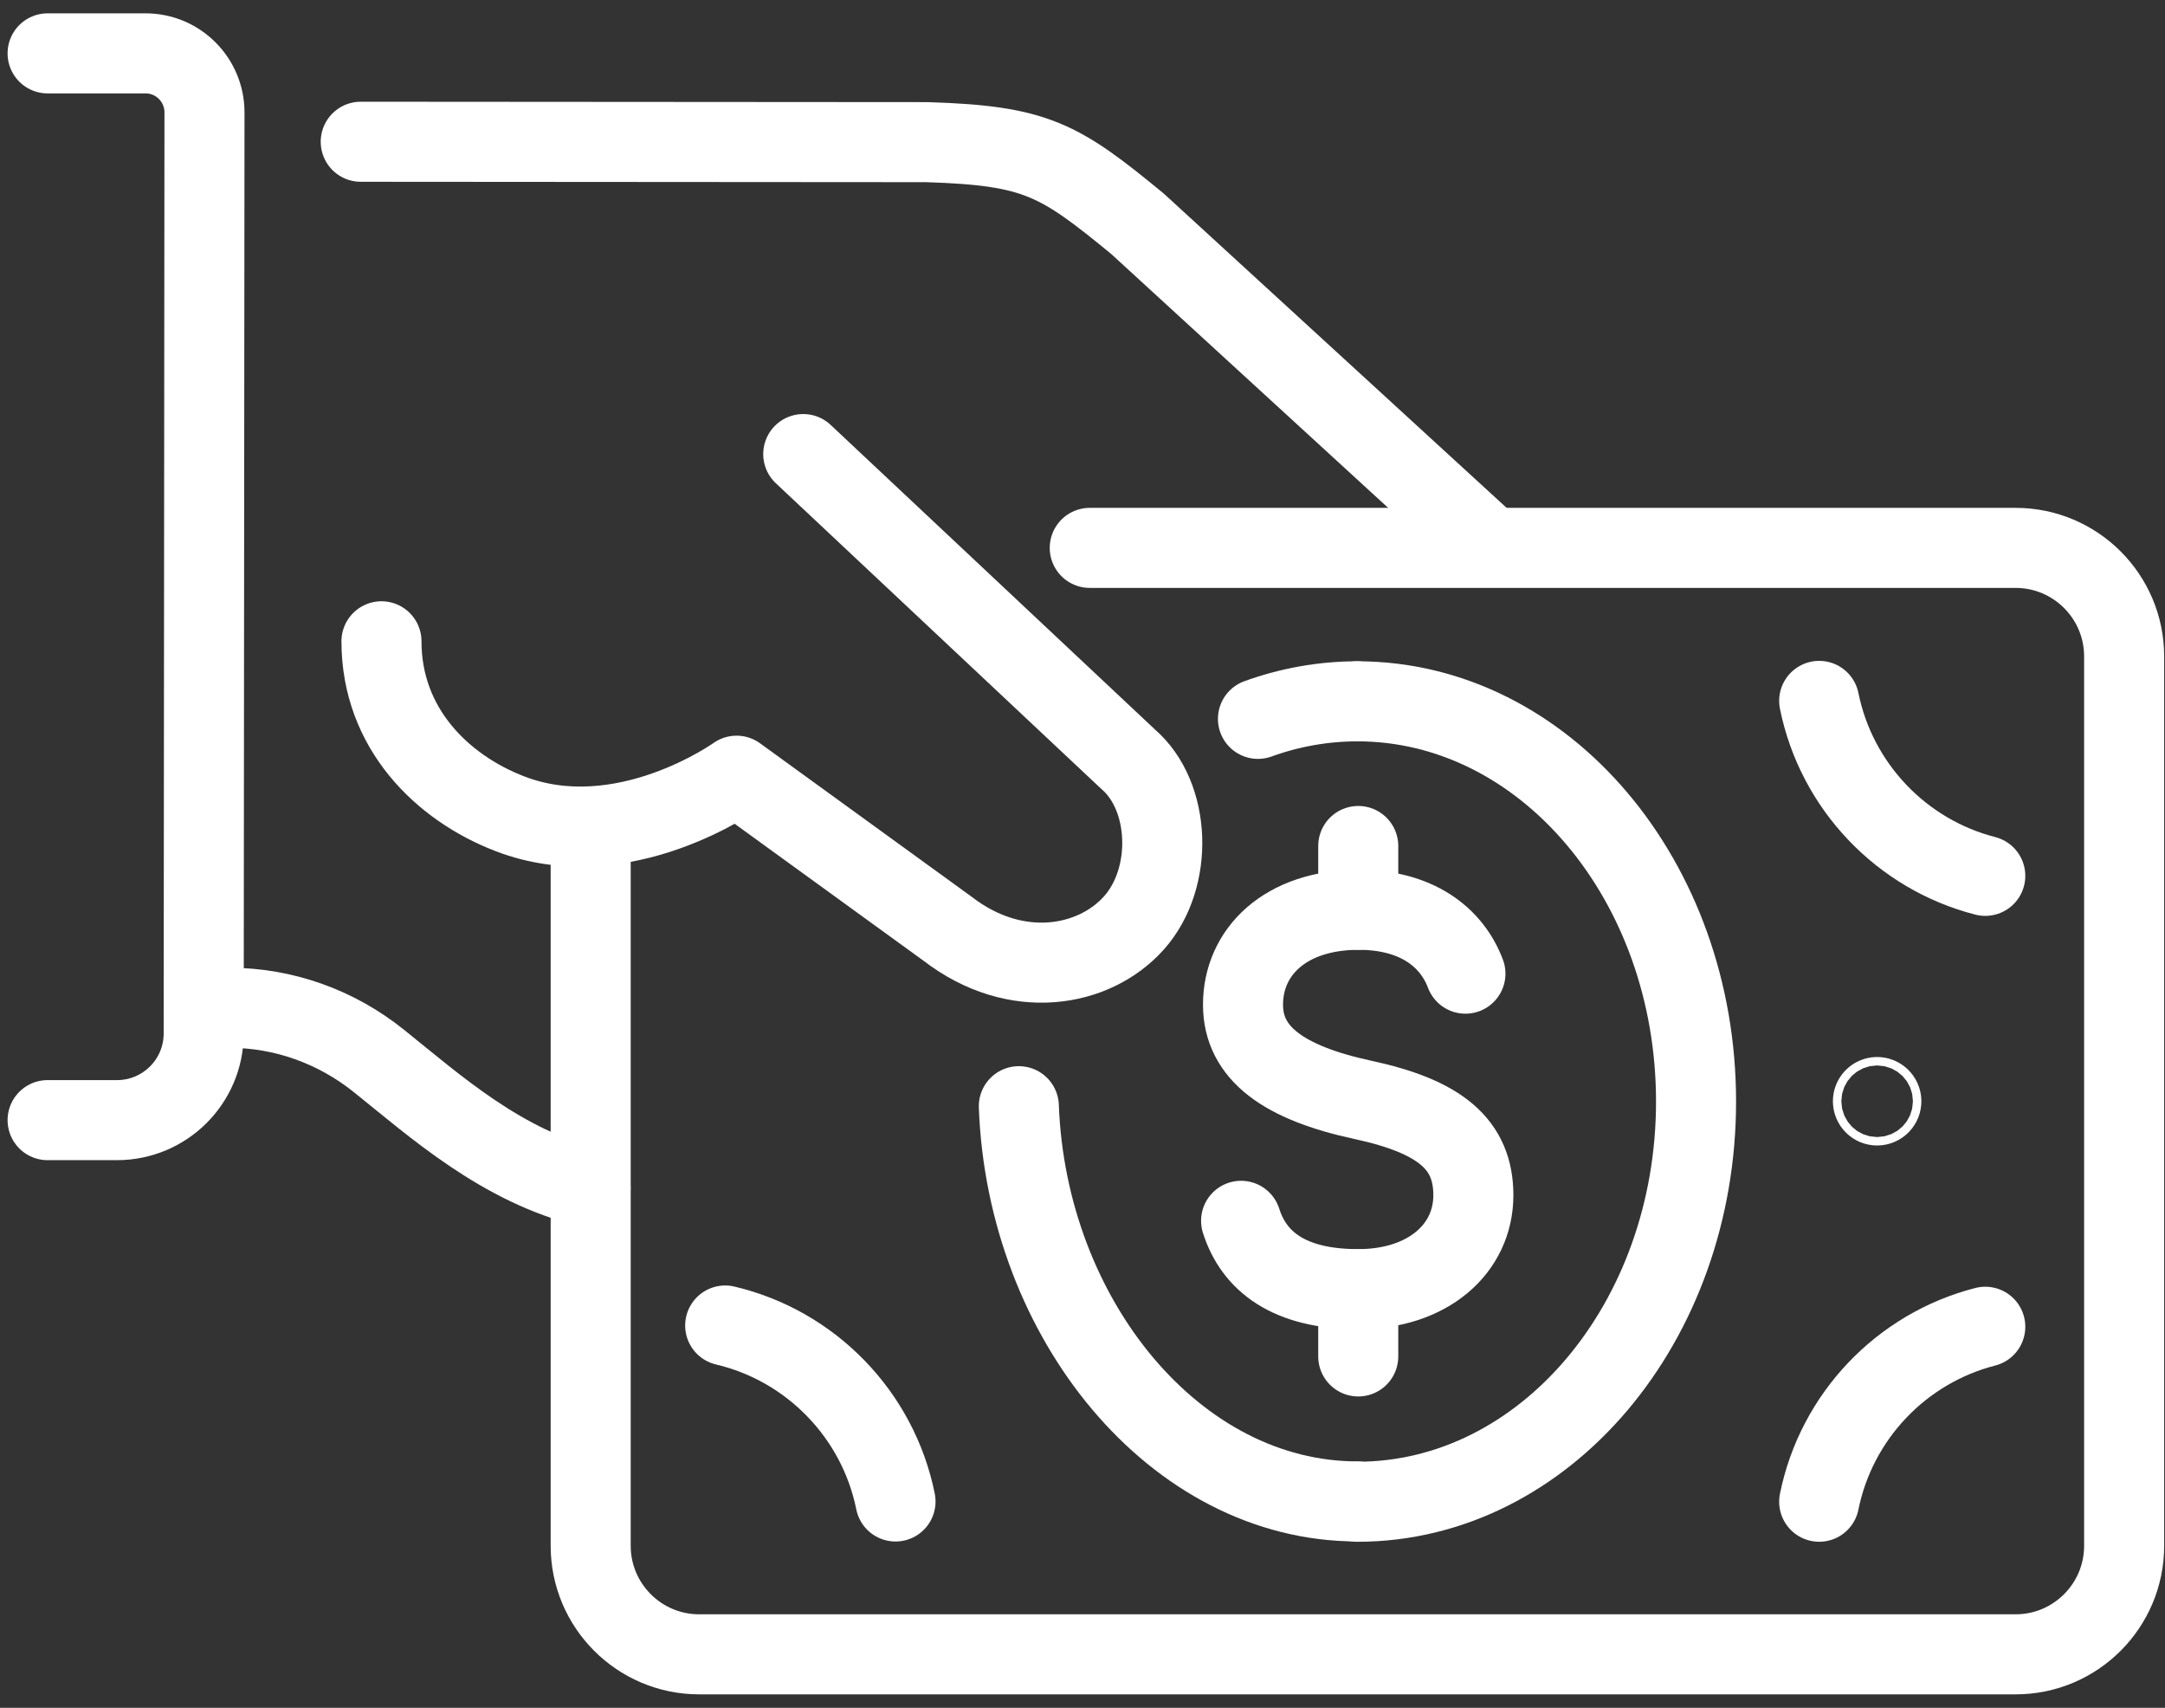
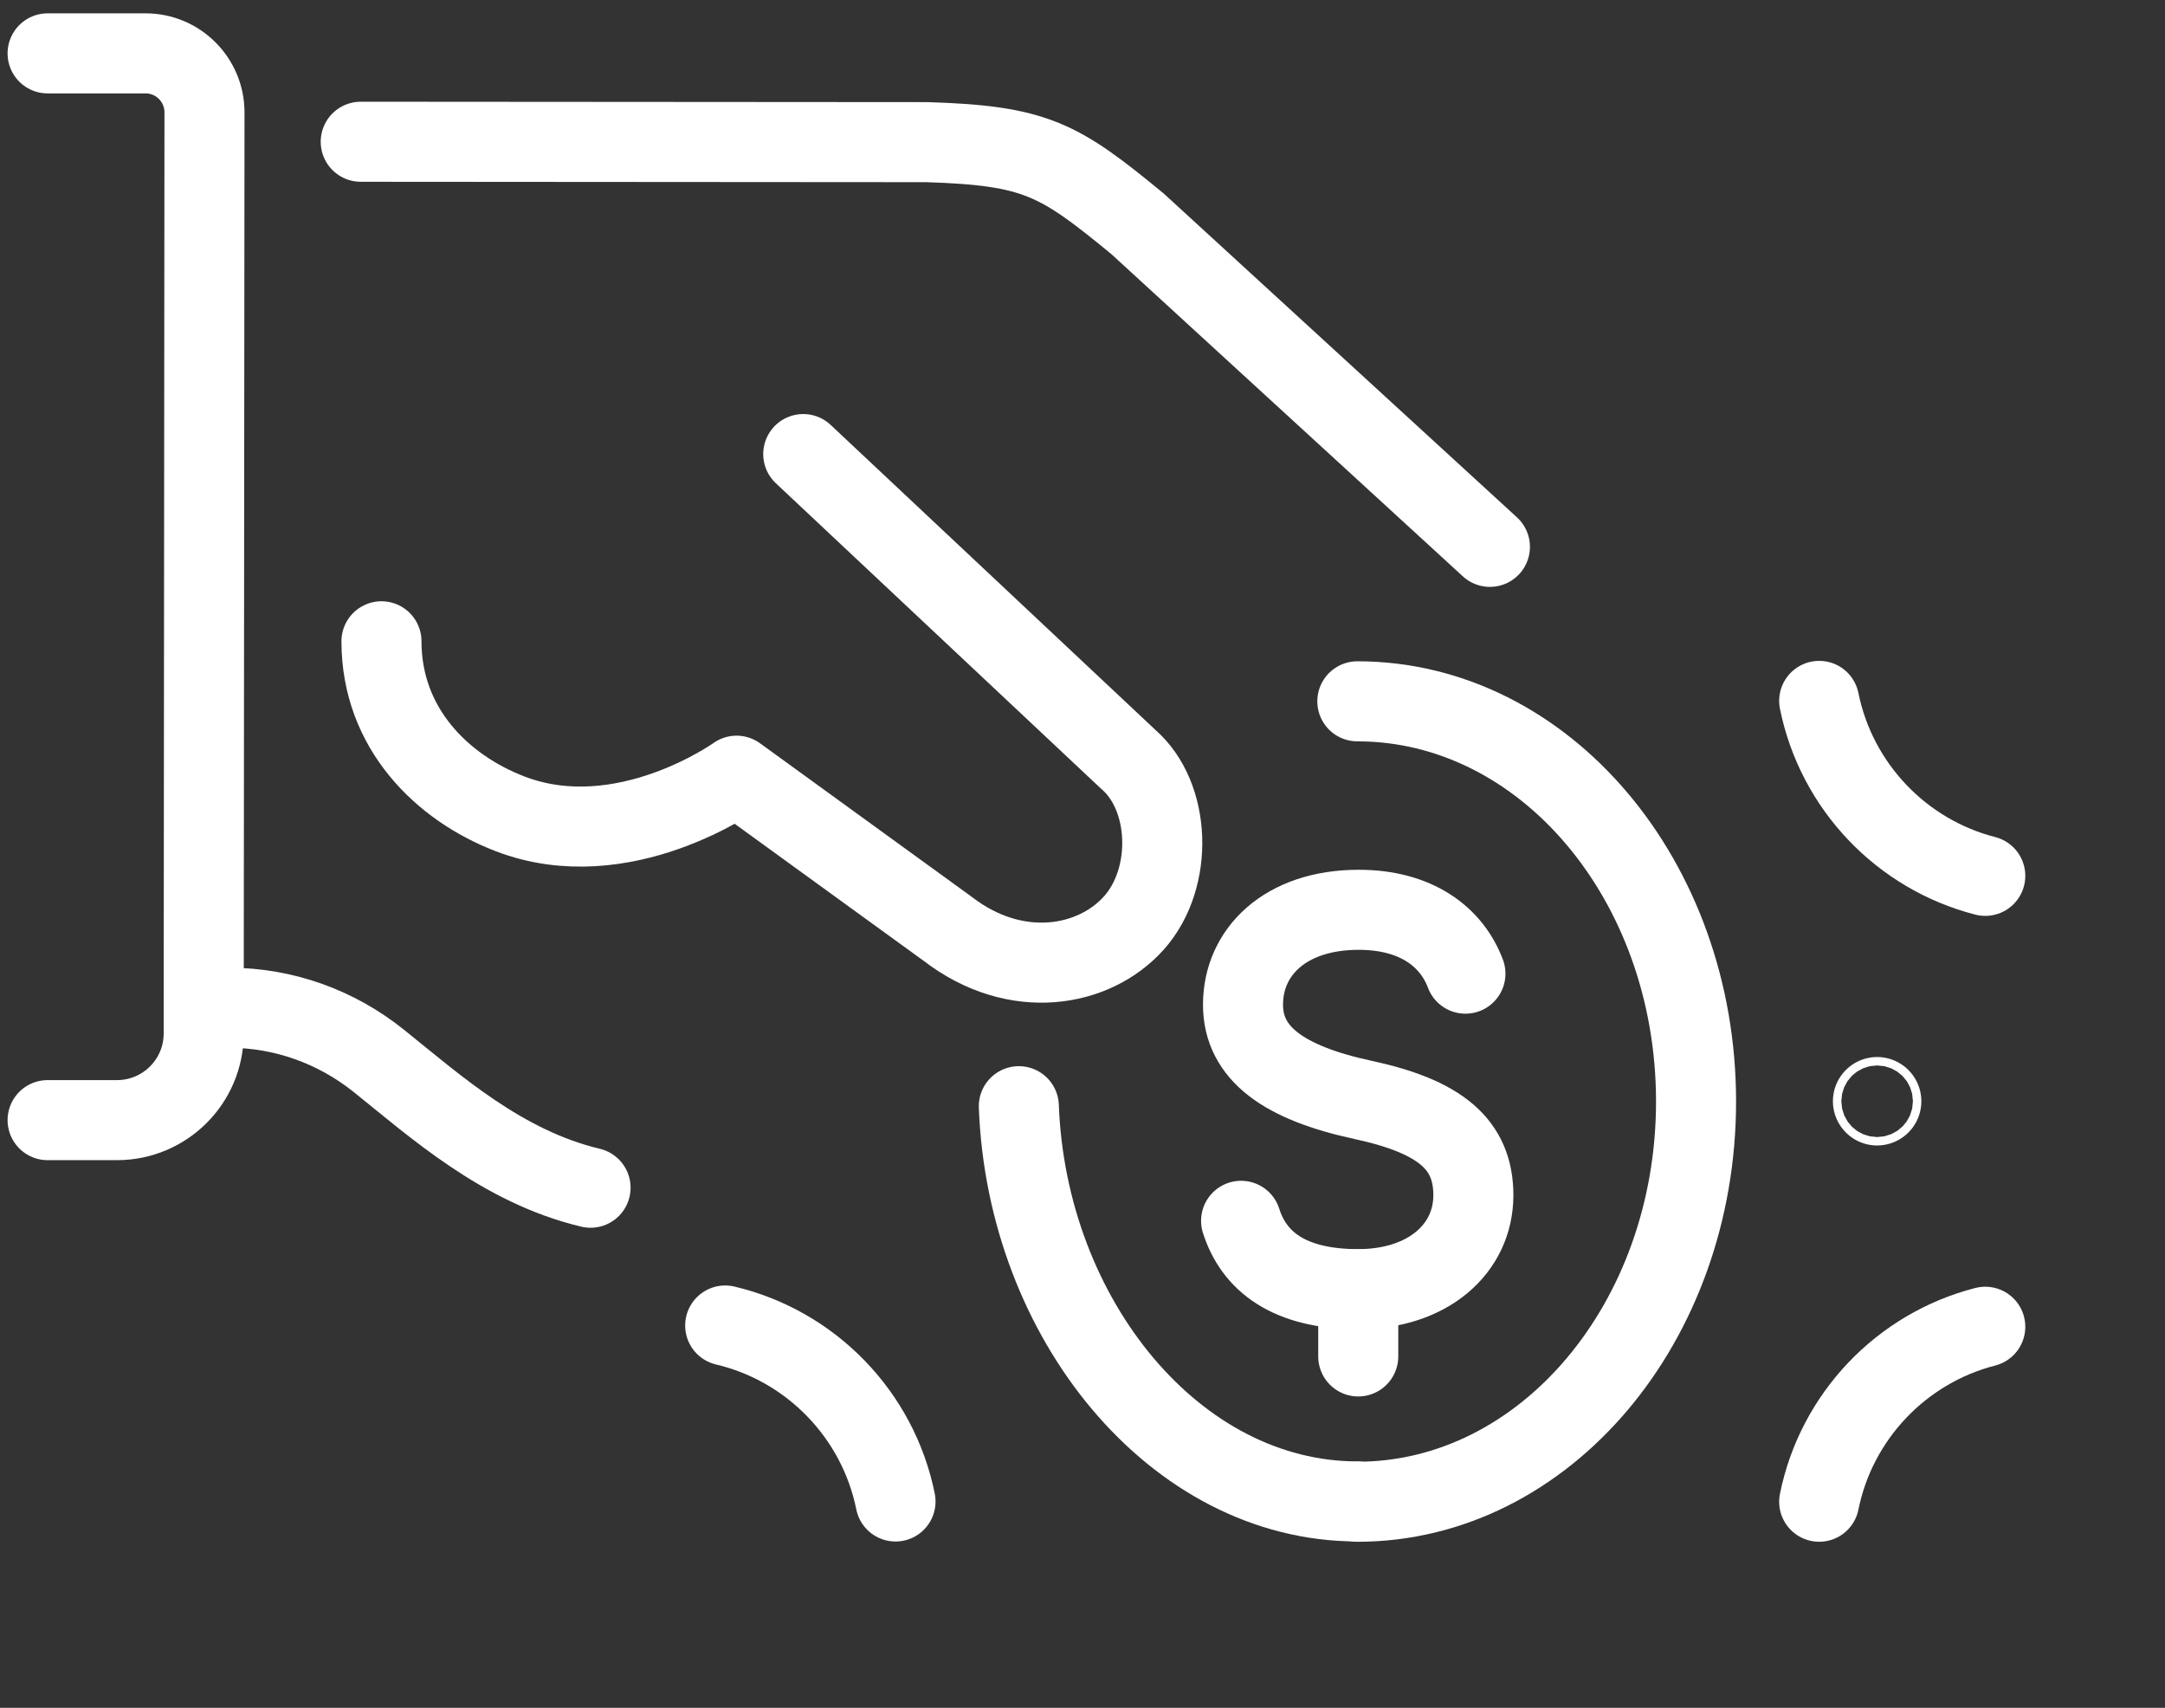
<svg xmlns="http://www.w3.org/2000/svg" width="71" height="56" viewBox="0 0 71 56" fill="none">
  <rect x="0" y="0" width="71" height="56" fill="#333333" stroke="none" />
  <path d="M1.561 36.729H3.835C5.405 36.729 6.68 35.457 6.68 33.888L6.706 3.685C6.706 2.619 5.841 1.75 4.775 1.75H1.561" stroke="white" stroke-width="2.625" stroke-linecap="round" stroke-linejoin="round" />
  <path d="M48.861 17.931L37.304 7.338C34.727 5.219 33.98 4.774 30.4 4.661L11.83 4.648" stroke="white" stroke-width="2.625" stroke-linecap="round" stroke-linejoin="round" />
  <path d="M26.342 14.889L37.001 24.898C38.403 26.11 38.5 28.78 37.195 30.253C35.889 31.726 33.313 32.179 31.076 30.454L24.155 25.435C24.155 25.435 20.433 28.112 16.727 26.685C14.499 25.829 12.51 23.882 12.51 21.028" stroke="white" stroke-width="2.625" stroke-linecap="round" stroke-linejoin="round" />
  <path d="M6.706 33.045H7.52C9.304 33.045 11.024 33.666 12.414 34.778C14.264 36.26 16.468 38.257 19.367 38.945" stroke="white" stroke-width="2.625" stroke-linecap="round" stroke-linejoin="round" />
  <path d="M48.058 31.926C47.6 30.709 46.434 29.832 44.558 29.832C42.141 29.832 40.764 31.221 40.764 32.942C40.764 34.549 42.111 35.506 44.692 36.064C47.231 36.61 48.318 37.52 48.318 39.191C48.318 40.949 46.824 42.271 44.541 42.271C42.258 42.271 41.121 41.352 40.701 40.03" stroke="white" stroke-width="2.625" stroke-linecap="round" stroke-linejoin="round" />
  <path d="M44.543 42.273V44.477" stroke="white" stroke-width="2.625" stroke-linecap="round" stroke-linejoin="round" />
-   <path d="M44.543 27.74V29.83" stroke="white" stroke-width="2.625" stroke-linecap="round" stroke-linejoin="round" />
-   <path d="M35.738 17.965H66.101C68.065 17.965 69.66 19.56 69.66 21.524V50.686C69.66 52.65 68.065 54.245 66.101 54.245H22.93C20.966 54.245 19.371 52.65 19.371 50.686V27.101" stroke="white" stroke-width="2.625" stroke-linecap="round" stroke-linejoin="round" />
  <path d="M44.513 22.996C50.648 22.996 55.621 28.871 55.621 36.119C55.621 43.367 50.648 49.242 44.513 49.242" stroke="white" stroke-width="2.625" stroke-linecap="round" stroke-linejoin="round" />
  <path d="M33.412 36.272C33.672 43.251 38.54 49.231 44.512 49.231" stroke="white" stroke-width="2.625" stroke-linecap="round" stroke-linejoin="round" />
-   <path d="M44.515 22.996C43.382 22.996 42.286 23.198 41.254 23.571" stroke="white" stroke-width="2.625" stroke-linecap="round" stroke-linejoin="round" />
  <path d="M61.698 36.109C61.698 36.185 61.635 36.248 61.559 36.248C61.484 36.248 61.421 36.185 61.421 36.109C61.421 36.034 61.484 35.971 61.559 35.971C61.635 35.971 61.698 36.034 61.698 36.109Z" stroke="white" stroke-width="2.625" stroke-linecap="round" stroke-linejoin="round" />
  <path d="M65.106 28.719C62.358 28.014 60.226 25.782 59.659 22.982" stroke="white" stroke-width="2.625" stroke-linecap="round" stroke-linejoin="round" />
  <path d="M65.106 43.504C62.358 44.209 60.226 46.437 59.659 49.241" stroke="white" stroke-width="2.625" stroke-linecap="round" stroke-linejoin="round" />
  <path d="M23.782 43.463C26.594 44.126 28.793 46.384 29.368 49.233" stroke="white" stroke-width="2.625" stroke-linecap="round" stroke-linejoin="round" />
</svg>